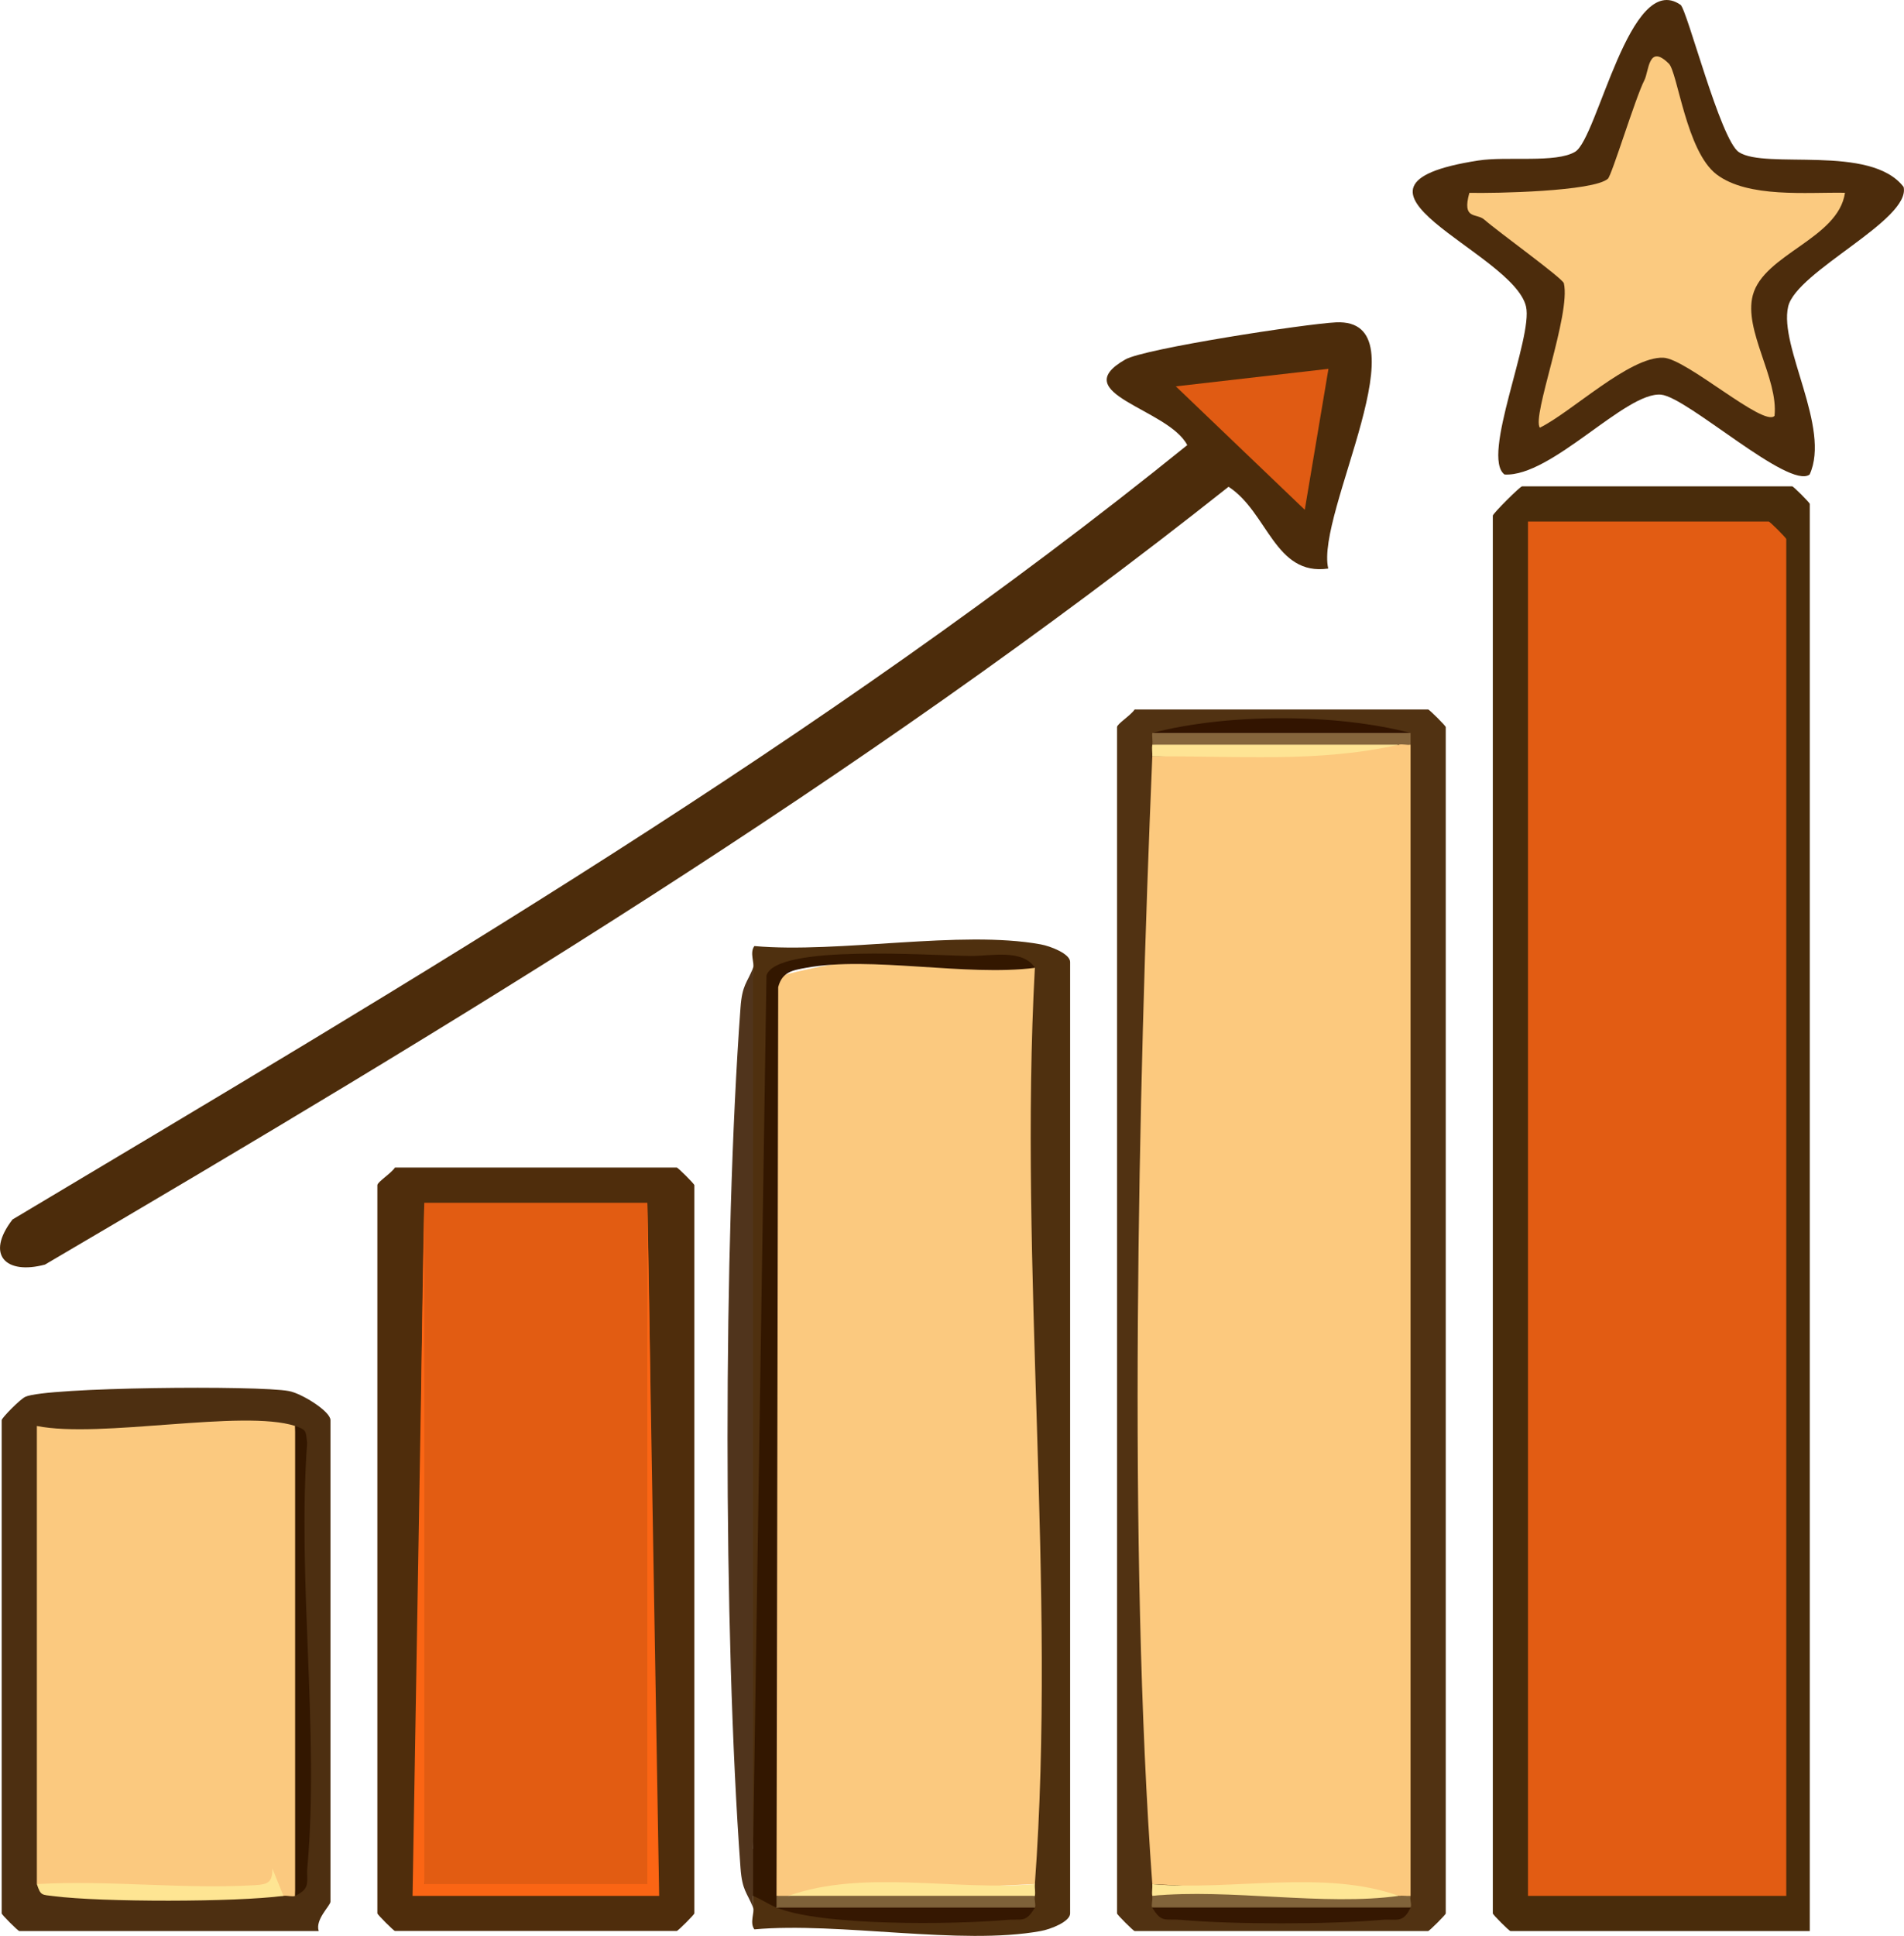
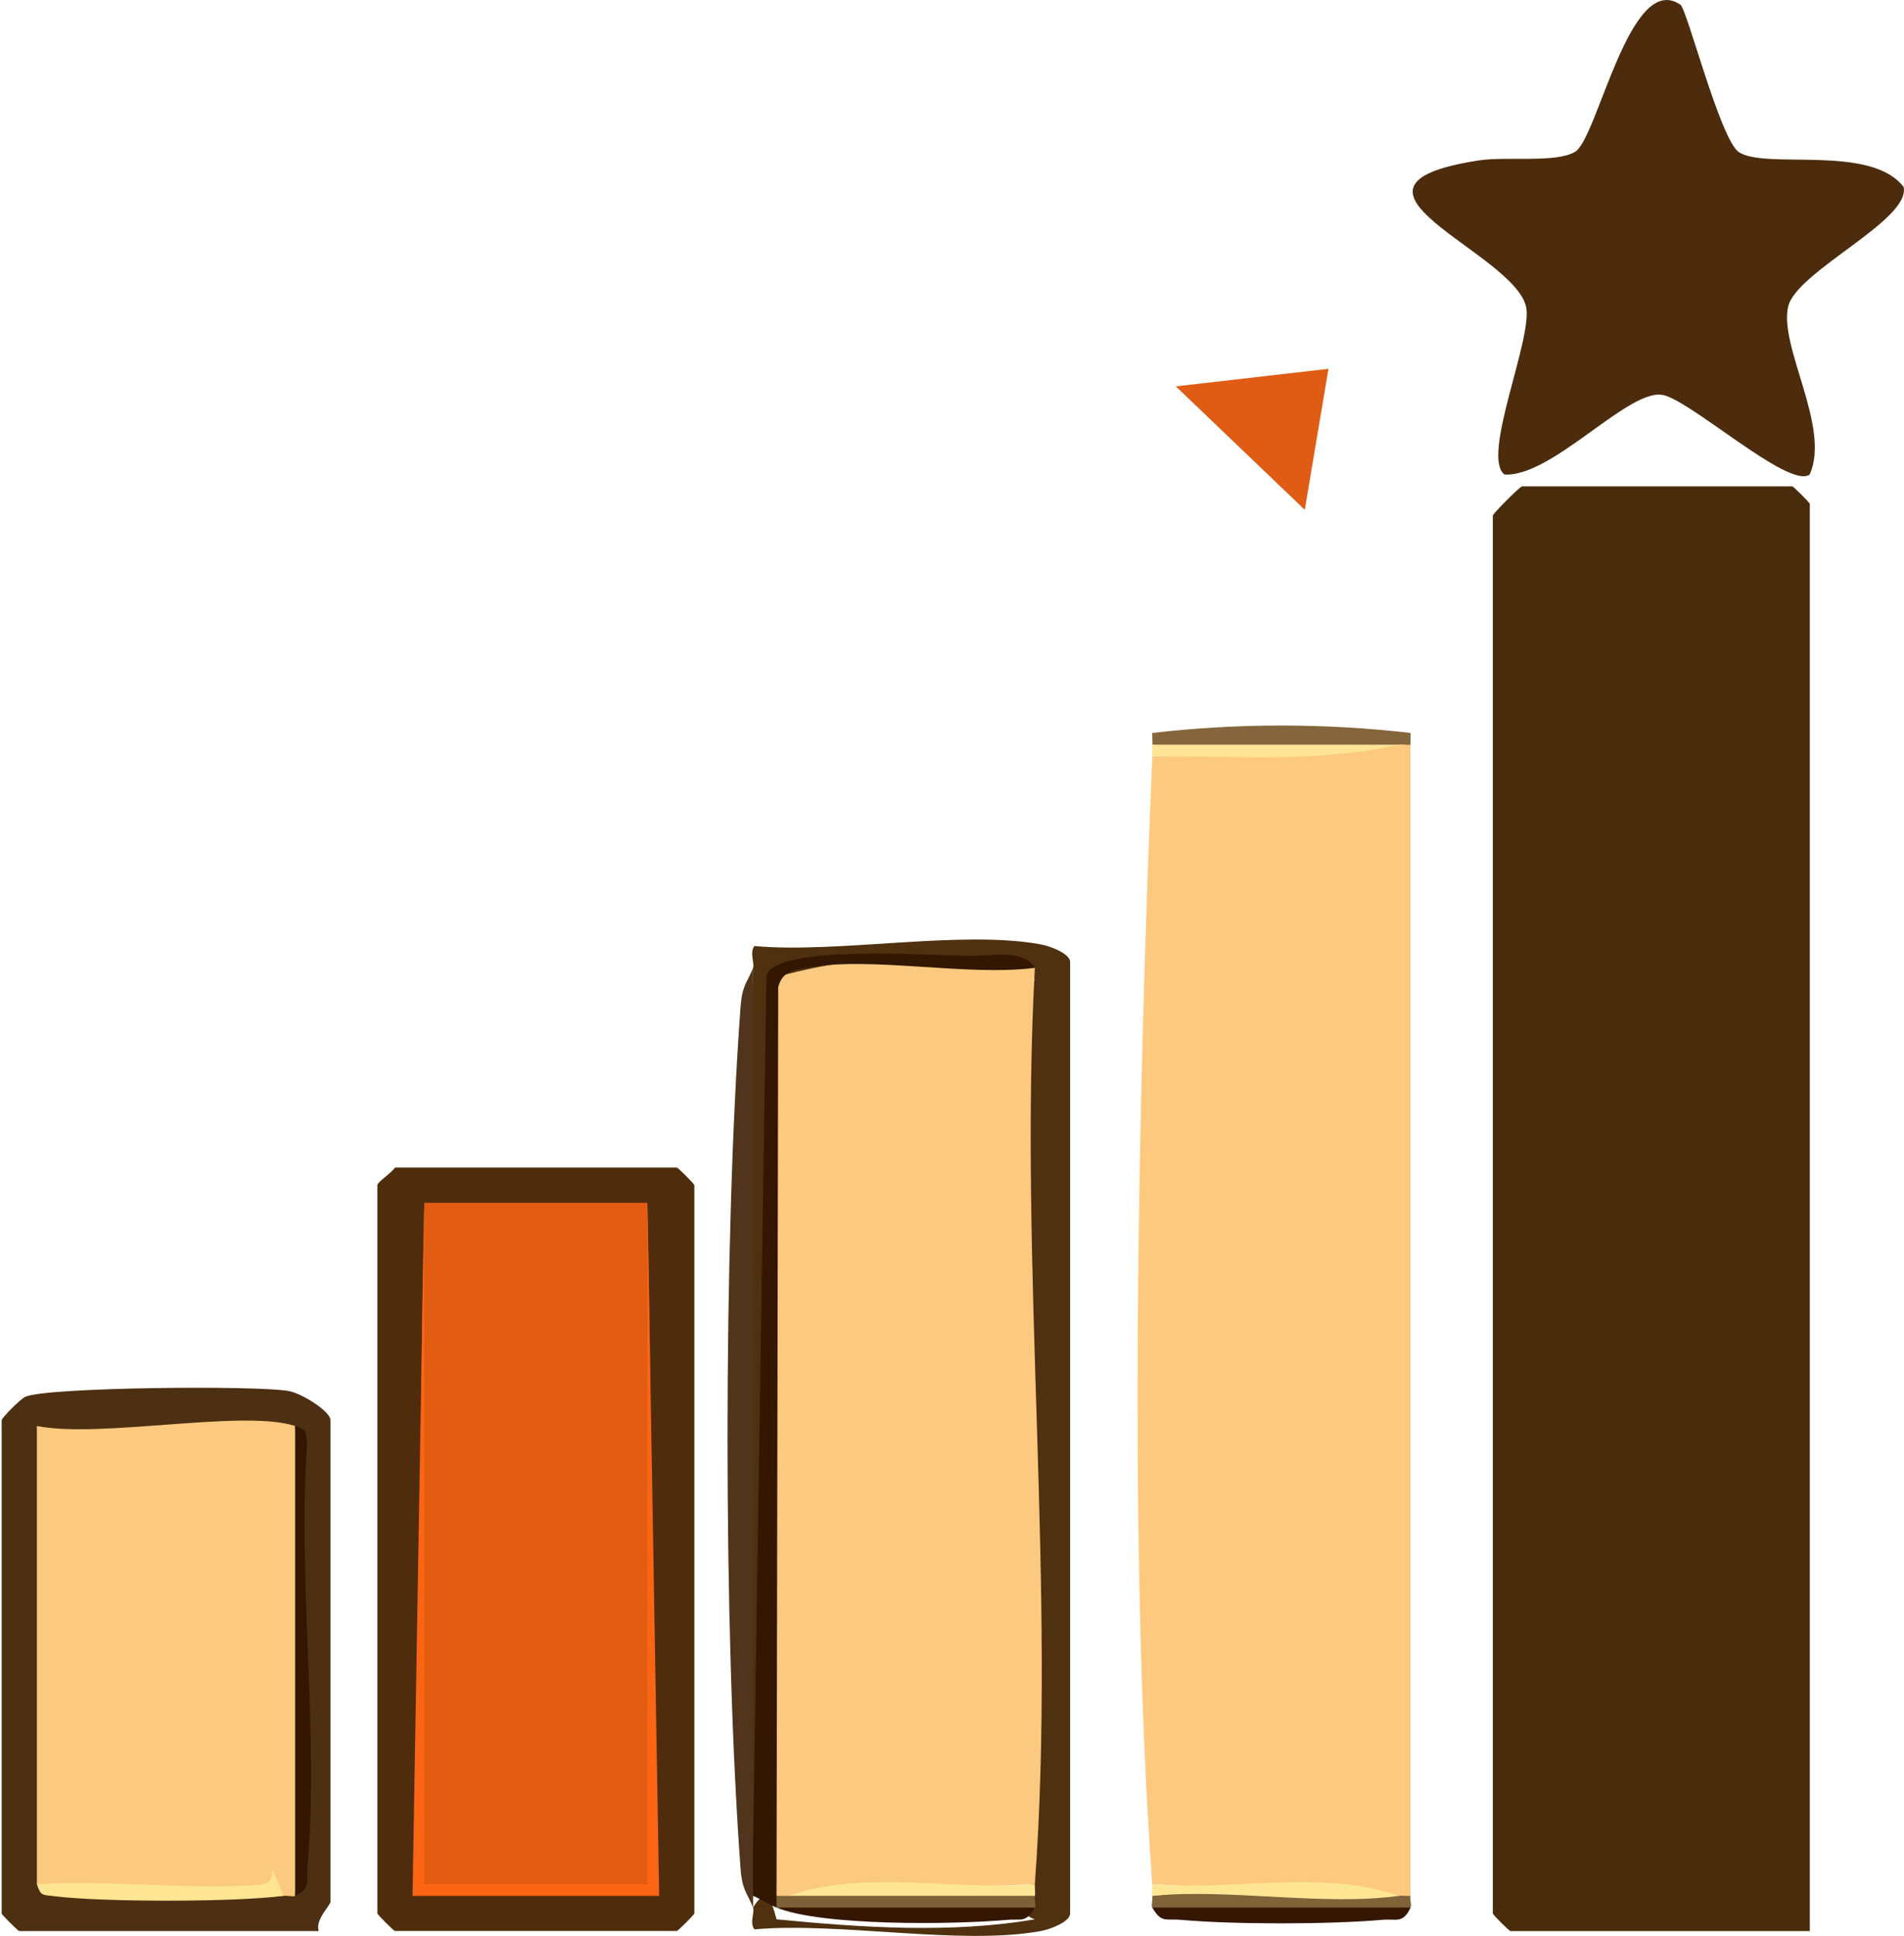
<svg xmlns="http://www.w3.org/2000/svg" id="Layer_2" data-name="Layer 2" viewBox="0 0 250 254.09">
  <defs>
    <style>
      .cls-1 {
        fill: #fee694;
      }

      .cls-2 {
        fill: #e25c13;
      }

      .cls-3 {
        fill: #4d2f11;
      }

      .cls-4 {
        fill: #fee593;
      }

      .cls-5 {
        fill: #513212;
      }

      .cls-6 {
        fill: #7e6139;
      }

      .cls-7 {
        fill: #85653c;
      }

      .cls-8 {
        fill: #331700;
      }

      .cls-9 {
        fill: #fee494;
      }

      .cls-10 {
        fill: #fb6514;
      }

      .cls-11 {
        fill: #fcc97e;
      }

      .cls-12 {
        fill: #4f300f;
      }

      .cls-13 {
        fill: #321400;
      }

      .cls-14 {
        fill: #492c0b;
      }

      .cls-15 {
        fill: #fee695;
      }

      .cls-16 {
        fill: #e05b13;
      }

      .cls-17 {
        fill: #50341c;
      }

      .cls-18 {
        fill: #e25c12;
      }

      .cls-19 {
        fill: #4c2c0c;
      }

      .cls-20 {
        fill: #4f2d0c;
      }

      .cls-21 {
        fill: #fbc97f;
      }

      .cls-22 {
        fill: #4c2c0b;
      }

      .cls-23 {
        fill: #351701;
      }

      .cls-24 {
        fill: #81633a;
      }

      .cls-25 {
        fill: #fbca80;
      }
    </style>
  </defs>
  <g id="Layer_1-2" data-name="Layer 1">
    <g>
-       <path class="cls-22" d="M174.41,74.62c-7.02,1.03-7.96-7.42-13.1-10.73C112.69,102.45,59.35,134.6,5.9,165.98c-5.11,1.36-7.86-1.24-4.26-5.92,52.8-31.54,106.35-62.93,154.25-101.64-2.5-4.81-16.02-6.74-8.13-11.24,2.5-1.43,23.69-4.68,27.65-4.87,11.89-.57-2.71,25.09-1.01,32.3Z" />
      <path class="cls-14" d="M237.63,253.45h-39.31c-.16,0-2.31-2.15-2.31-2.31V67.68c0-.27,3.58-3.85,3.85-3.85h35.46c.16,0,2.31,2.15,2.31,2.31v187.32Z" />
-       <path class="cls-5" d="M148.98,93.12h38.54c.16,0,2.31,2.15,2.31,2.31v155.71c0,.16-2.15,2.31-2.31,2.31h-38.54c-.16,0-2.31-2.15-2.31-2.31V95.43c0-.42,1.8-1.53,2.31-2.31Z" />
      <path class="cls-20" d="M51.86,153.24h37c.16,0,2.31,2.15,2.31,2.31v95.58c0,.16-2.15,2.31-2.31,2.31h-37c-.16,0-2.31-2.15-2.31-2.31v-95.58c0-.42,1.8-1.53,2.31-2.31Z" />
      <path class="cls-19" d="M220.65.62c.86.59,5.22,17.7,7.66,19.34,3.49,2.34,17.32-1.08,21.64,4.58.97,4.34-14.08,11.06-15.16,15.7-1.23,5.29,5.63,15.9,2.82,22.04-2.72,2.02-16.04-10.15-19.5-10.48-4.64-.44-14.39,10.83-20.56,10.48-3.14-2.32,3.78-17.95,2.82-22.05-1.69-7.2-28.11-15.78-6.28-19.16,3.77-.59,10.19.37,12.73-1.15,2.95-1.76,7.17-23.86,13.82-19.3Z" />
-       <path class="cls-12" d="M98.88,127.03c.23-.59-.49-1.98.17-2.86,11.09.99,27.13-2.14,37.6-.22,1.28.23,3.86,1.23,3.86,2.31v124.88c0,1.08-2.57,2.08-3.86,2.31-10.47,1.92-26.51-1.22-37.6-.22-.66-.88.07-2.27-.17-2.86v-1.54c1.61-2.65,2.32-1.39,3.08,1.54,11.16,1.09,22.95,1.88,33.92,0-1.31-.43-1.29-.95,0-1.54-1.32-.37-1.29-.89,0-1.54l-2.6-8.23c-.66-36.16-.55-72.17.35-108.03l2.25-3.99c-5.69-.63-31.75-3.07-34.34,1.39l-1.11,113.2-1.56,1.04c-2.85-37.05-2.28-77.63,0-115.63Z" />
+       <path class="cls-12" d="M98.88,127.03c.23-.59-.49-1.98.17-2.86,11.09.99,27.13-2.14,37.6-.22,1.28.23,3.86,1.23,3.86,2.31v124.88c0,1.08-2.57,2.08-3.86,2.31-10.47,1.92-26.51-1.22-37.6-.22-.66-.88.07-2.27-.17-2.86c1.61-2.65,2.32-1.39,3.08,1.54,11.16,1.09,22.95,1.88,33.92,0-1.31-.43-1.29-.95,0-1.54-1.32-.37-1.29-.89,0-1.54l-2.6-8.23c-.66-36.16-.55-72.17.35-108.03l2.25-3.99c-5.69-.63-31.75-3.07-34.34,1.39l-1.11,113.2-1.56,1.04c-2.85-37.05-2.28-77.63,0-115.63Z" />
      <path class="cls-3" d="M41.84,253.45H2.53c-.16,0-2.31-2.15-2.31-2.31v-64.75c0-.27,2.38-2.72,3.11-3.06,2.72-1.27,30.64-1.52,34.62-.75,1.69.32,5.44,2.66,5.44,3.81v63.21c0,.51-2.04,2.34-1.54,3.85Z" />
      <path class="cls-17" d="M98.88,242.66c2.47-.09,2.32,5.36,0,6.17v1.54c-.8-2.02-1.43-2.2-1.65-5.21-2.27-30.86-2.27-82.04,0-112.91.22-3.01.85-3.2,1.65-5.21v115.63Z" />
      <polygon class="cls-16" points="174.43 48.41 171.32 66.91 154.39 50.71 174.43 48.41" />
-       <path class="cls-2" d="M234.55,248.83h-33.92V68.45h31.6c.16,0,2.31,2.15,2.31,2.31v178.07Z" />
      <path class="cls-11" d="M185.21,248.83c-.41,1.03-.93.99-1.54,0-10.96-.44-21.76-.95-32.37-1.54-3.2-43.5-1.86-103.88,0-148,10.67-.57,21.47-1.08,32.37-1.54.51-1.01,1.02-1.01,1.54,0v151.09Z" />
      <path class="cls-7" d="M185.21,96.2v1.54c-.5.08-1.06-.11-1.54,0-10.98,1.19-21.78,1.19-32.37,0,.08-.5-.06-1.04,0-1.54,11.27-1.3,22.62-1.3,33.92,0Z" />
-       <path class="cls-13" d="M185.21,96.2h-33.92c9.94-2.58,23.98-2.58,33.92,0Z" />
      <path class="cls-24" d="M183.67,248.83c.5-.07,1.03.05,1.54,0-.14.48.19,1.14,0,1.54-10.94,1.6-22.95,1.55-33.92,0-.17-.3.1-.99,0-1.54,10.62-1.21,21.41-1.21,32.37,0Z" />
      <path class="cls-23" d="M185.21,250.37c-1.01,2.16-1.86,1.44-3.76,1.61-6.88.61-19.52.62-26.4,0-2.02-.18-2.53.47-3.76-1.62h33.92Z" />
      <path class="cls-9" d="M183.67,97.74c-10.63,2.41-21.25,1.43-32.37,1.54.02-.51-.08-1.05,0-1.54h32.37Z" />
      <path class="cls-15" d="M183.67,248.83c-9.79,1.37-22.24-.99-32.37,0-.09-.49.04-1.04,0-1.54,10.41.93,22.49-1.98,32.37,1.54Z" />
      <path class="cls-18" d="M85,157.87c.65,30,.65,59.81,0,89.42-8.82,1.28-20.16,1.2-29.29,0-.66-29.43-.66-59.24,0-89.42h29.29Z" />
      <polygon class="cls-10" points="55.71 157.87 55.71 247.29 85 247.29 85 157.87 86.55 248.83 54.17 248.83 55.71 157.87" />
-       <path class="cls-25" d="M219.11,8.33c1.18,1.17,2.28,11.52,6.28,14.56,4.13,3.13,11.9,2.32,16.86,2.41-.87,6.04-10.65,8.03-12.1,13.44-1.24,4.62,3.37,10.92,2.85,15.84-1.41,1.53-11.58-7.53-14.61-7.63-4.44-.16-12.1,7.18-16.2,9.18-1.1-1.44,4.09-14.87,3.15-18.95-.15-.65-8.75-6.85-10.44-8.35-1.03-.91-2.97.09-1.97-3.52,3.32.08,16.31-.18,18.19-1.85.52-.46,3.62-10.66,4.79-12.93.6-1.16.51-4.85,3.2-2.19Z" />
      <path class="cls-21" d="M135.88,127.03c-2.13,39.21,2.86,81.41,0,120.25-10.62.49-21.41,1.01-32.37,1.54-.45,1.01-.97.99-1.54,0l-1.54-.48,1.17-120c10.73-3.1,22.16-3.54,34.29-1.31Z" />
      <path class="cls-8" d="M135.88,127.03c-9.03,1.15-21.55-1.58-30.06,0-1.76.32-3.12.53-3.64,2.53l-.22,119.27c1.35.44,1.33.95,0,1.54-1.05-.43-2.03-1.11-3.08-1.54v-6.17l1.76-114.64c1.36-4.11,21.36-2.61,26.79-2.55,2.61.03,6.86-.98,8.46,1.57Z" />
      <path class="cls-6" d="M135.88,248.83c-.1.55.17,1.24,0,1.54-11,1.85-22.71,1.08-33.92,0v-1.54h1.54c10.67-1.27,22.02-1.27,32.37,0Z" />
      <path class="cls-23" d="M135.88,250.37c-1.22,2.09-1.73,1.43-3.76,1.62-7.06.63-24.25.81-30.16-1.62h33.92Z" />
      <path class="cls-1" d="M135.88,247.29c-.04.51.09,1.05,0,1.54h-32.37c9.88-3.52,21.97-.62,32.37-1.54Z" />
      <path class="cls-21" d="M38.75,187.16c1.42,20.56,1.42,41.12,0,61.67-.33.16-.99-.07-1.54,0-10.89-.01-21.68-.52-32.37-1.54v-60.13c8.36,1.67,27.05-2.23,33.92,0Z" />
      <path class="cls-8" d="M38.75,248.83v-61.67c1.56.51,1.38.67,1.58,2.23-1.32,17.98,1.61,37.97.03,55.68-.17,1.9.54,2.75-1.61,3.76Z" />
      <path class="cls-4" d="M37.21,248.83c-6.21.84-23.91.84-30.14.04-1.57-.2-1.72-.02-2.23-1.58,9.4-.55,19.28.7,28.63.14,1.72-.1,2.32-.37,2.29-2.2l1.46,3.61Z" />
    </g>
  </g>
</svg>